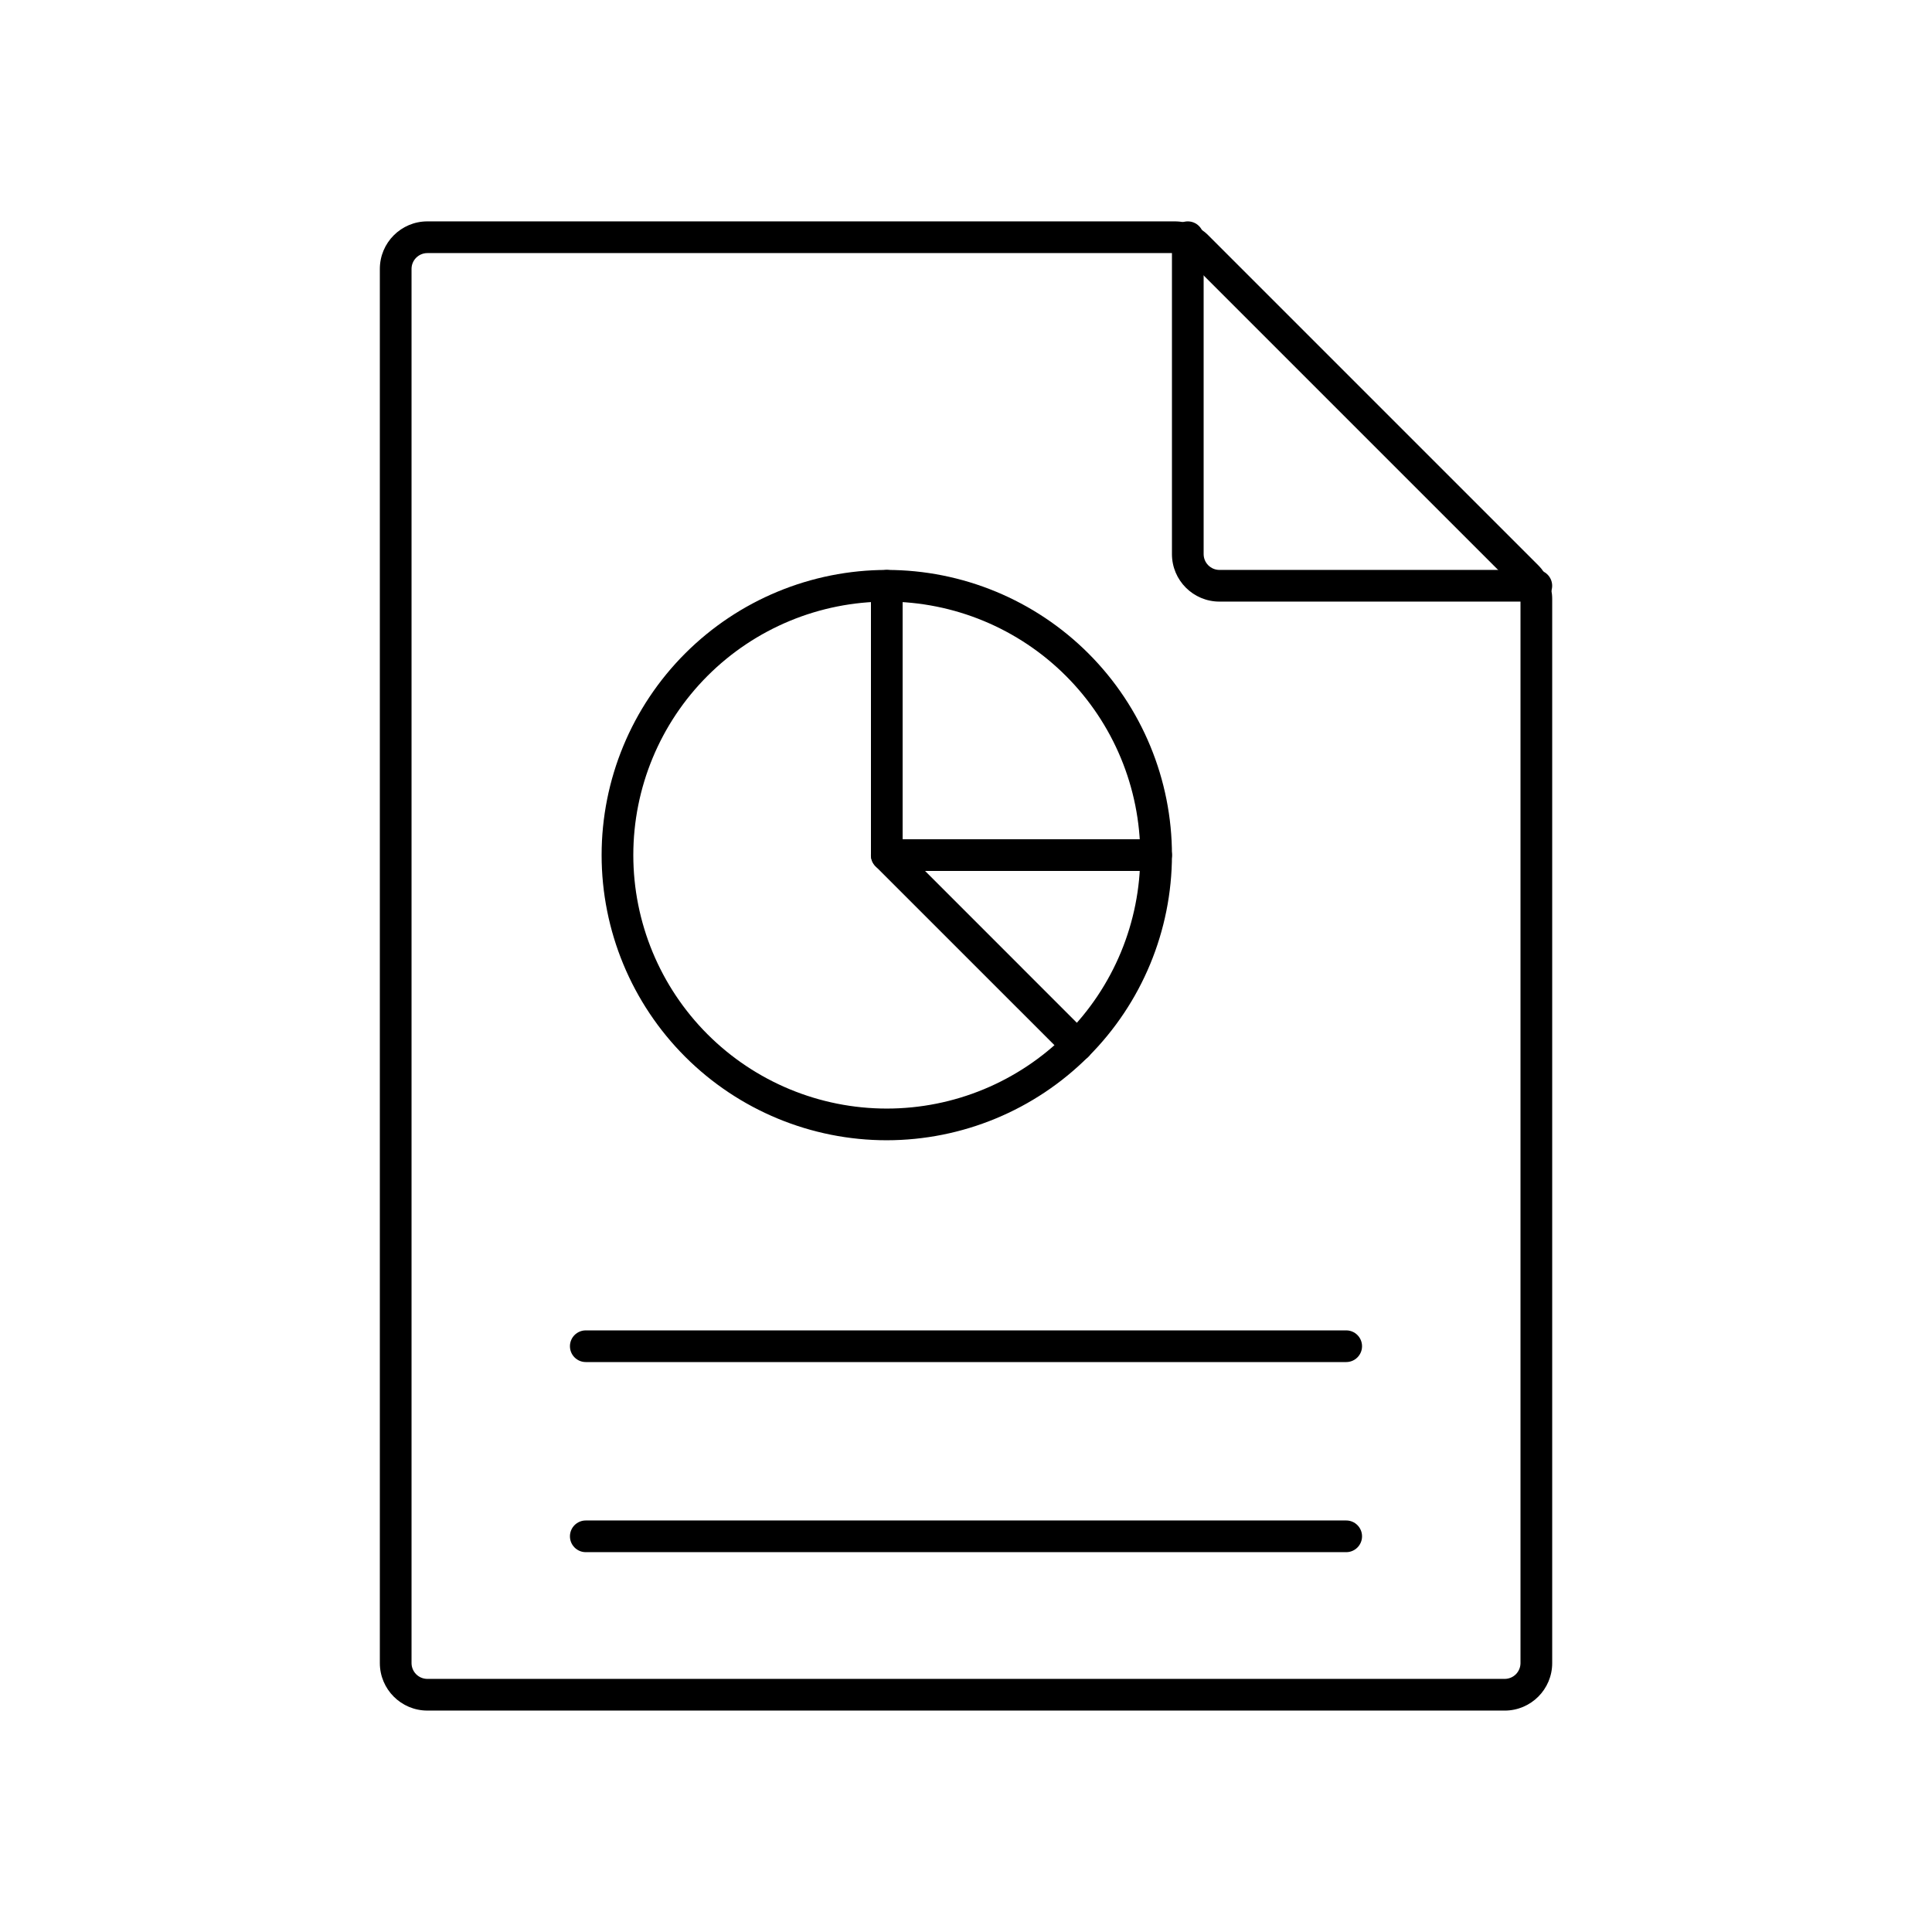
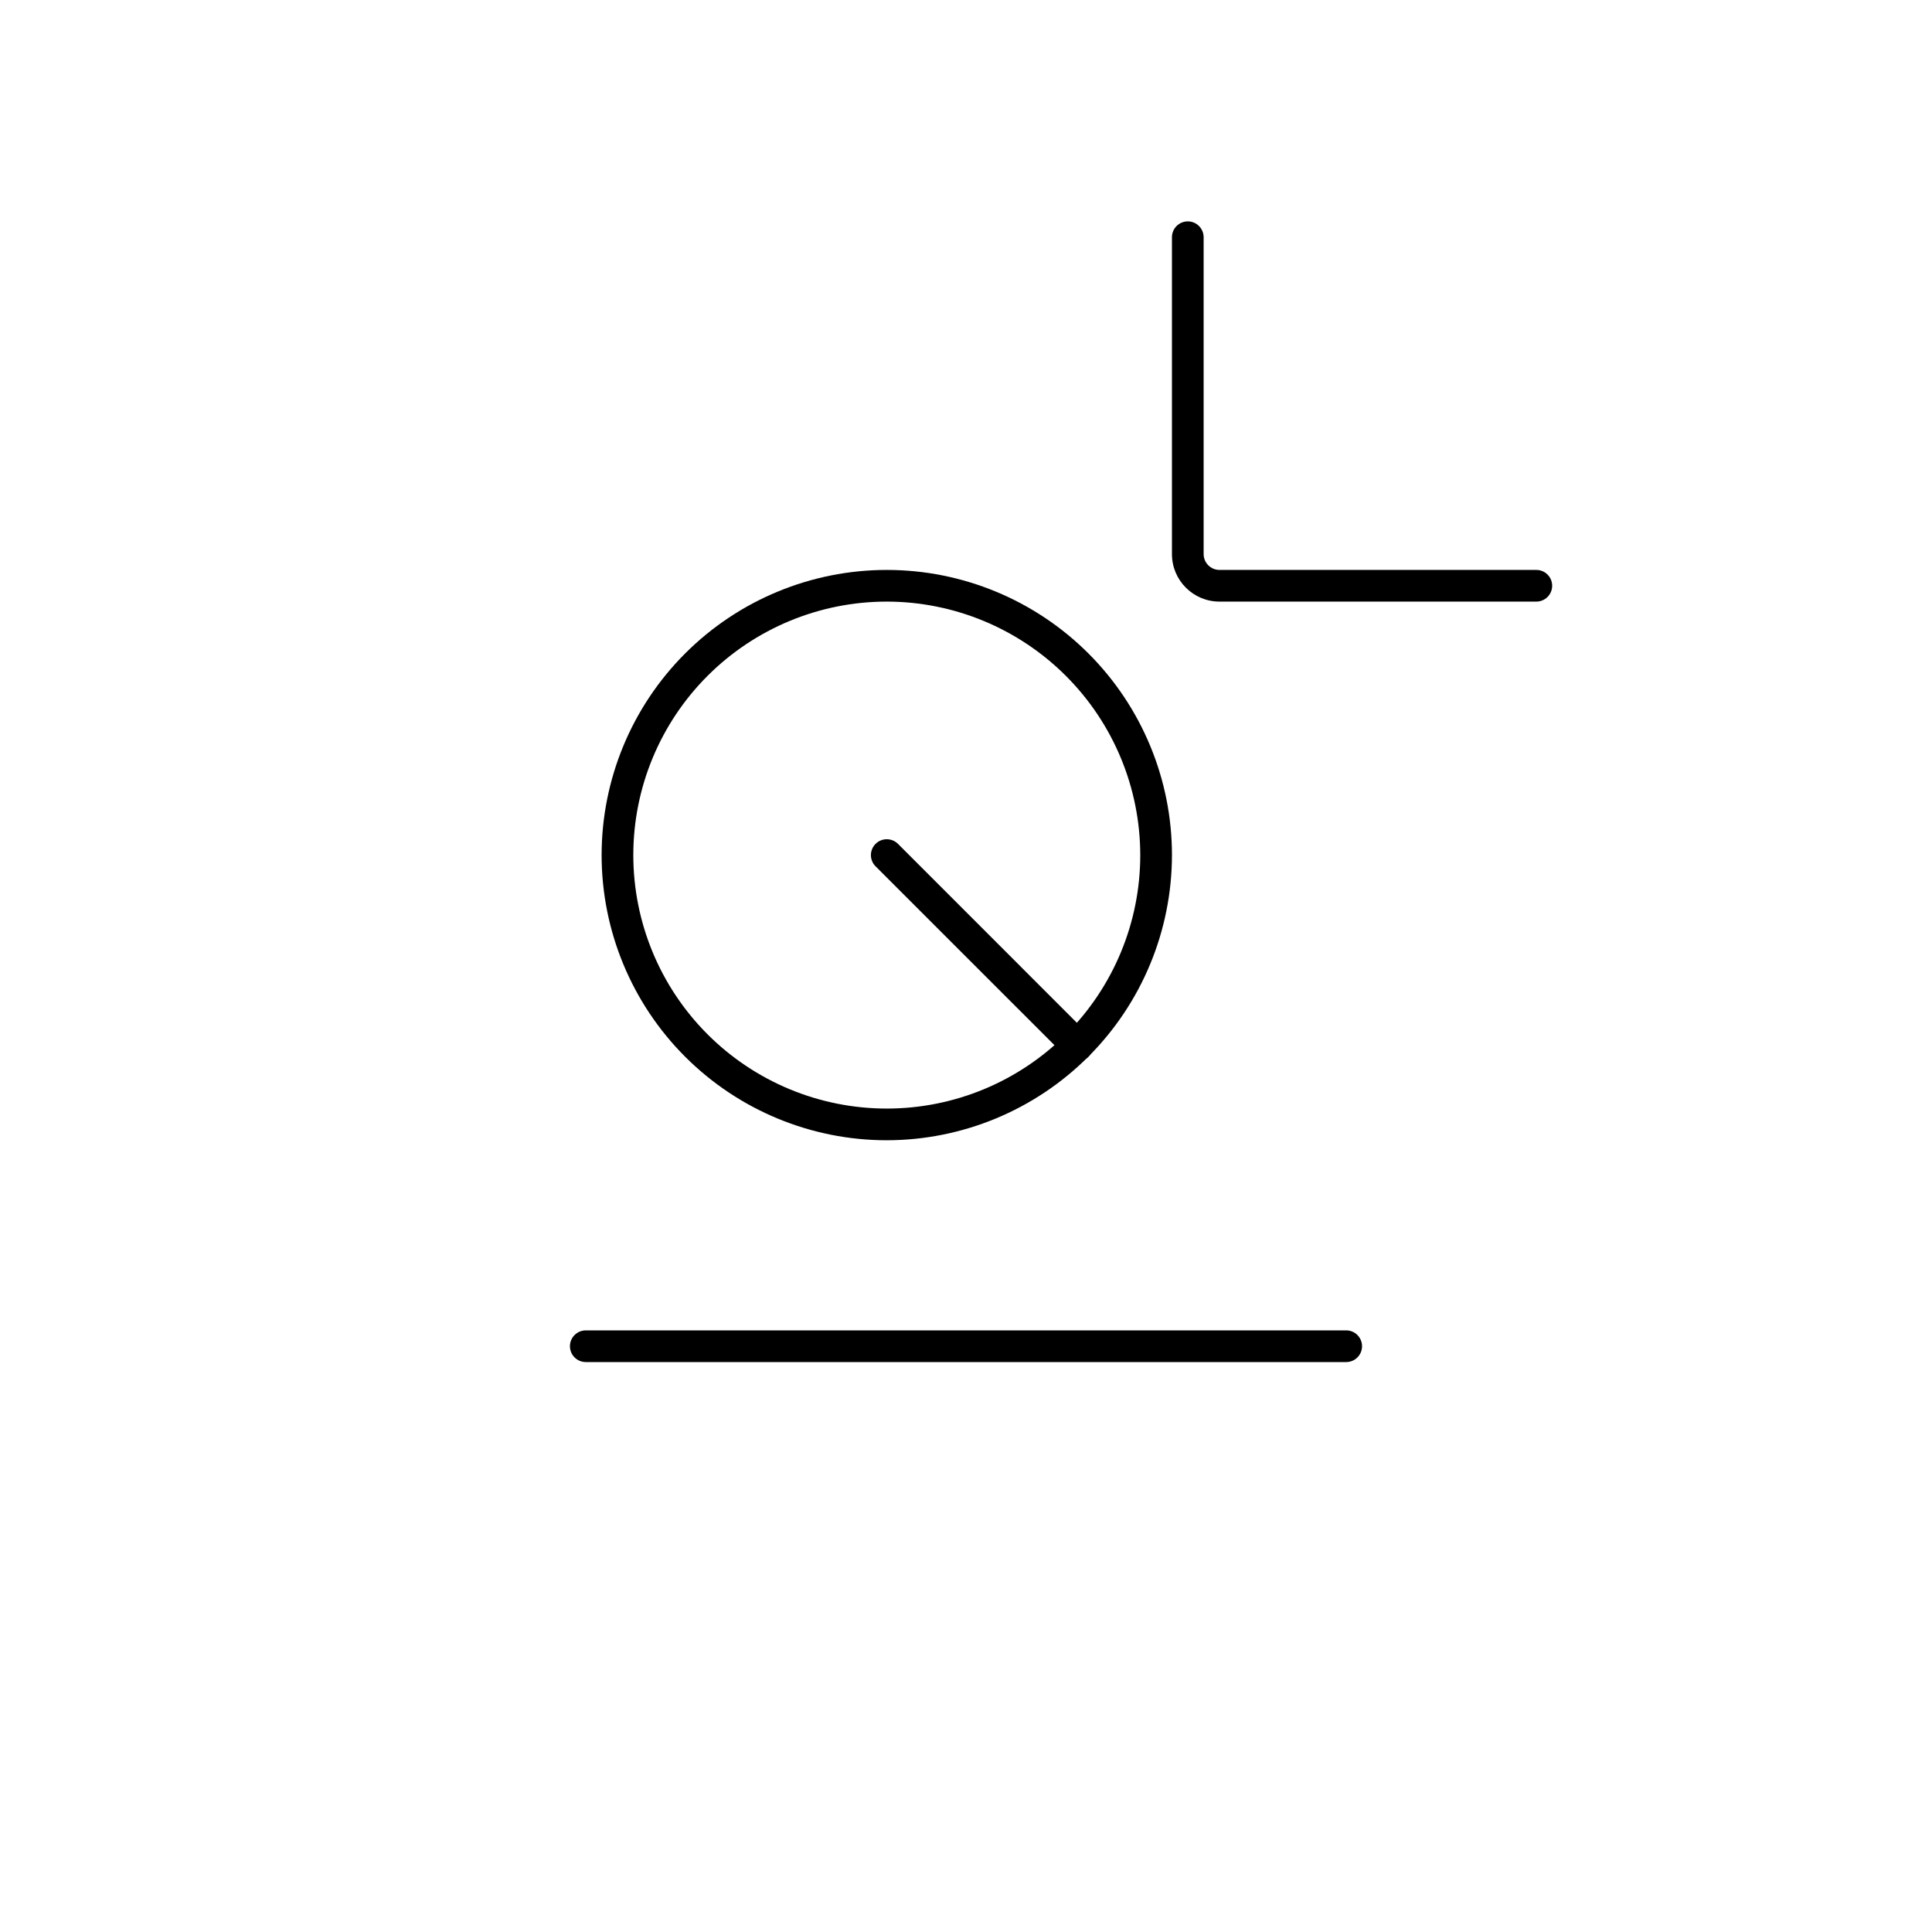
<svg xmlns="http://www.w3.org/2000/svg" fill="#000000" width="800px" height="800px" version="1.1" viewBox="144 144 512 512">
  <g>
-     <path d="m542.75 597.32h-285.49c-6.957 0-12.598-5.641-12.598-12.594v-369.46c0-6.957 5.641-12.598 12.598-12.598h198.05c3.34-0.008 6.543 1.32 8.898 3.688l87.453 87.453c2.352 2.367 3.676 5.562 3.688 8.902v282.02c0 6.953-5.641 12.594-12.594 12.594zm-285.49-386.25c-2.32 0-4.199 1.879-4.199 4.199v369.46c0 1.113 0.441 2.18 1.23 2.969 0.785 0.785 1.855 1.227 2.969 1.227h285.49c1.113 0 2.18-0.441 2.969-1.227 0.785-0.789 1.227-1.855 1.227-2.969v-282.02c0-1.113-0.441-2.18-1.223-2.965l-87.453-87.453c-0.793-0.781-1.855-1.219-2.965-1.227z" />
    <path d="m500.76 504.96h-201.52c-2.32 0-4.199-1.879-4.199-4.195 0-2.32 1.879-4.199 4.199-4.199h201.52c2.316 0 4.195 1.879 4.195 4.199 0 2.316-1.879 4.195-4.195 4.195z" />
-     <path d="m500.76 555.34h-201.52c-2.32 0-4.199-1.879-4.199-4.199 0-2.316 1.879-4.199 4.199-4.199h201.52c2.316 0 4.195 1.883 4.195 4.199 0 2.32-1.879 4.199-4.195 4.199z" />
    <path d="m551.14 303.43h-83.969c-6.953 0-12.594-5.637-12.594-12.594v-83.969c0-2.316 1.879-4.199 4.199-4.199 2.316 0 4.199 1.883 4.199 4.199v83.969c0 1.113 0.441 2.18 1.227 2.969 0.789 0.789 1.855 1.23 2.969 1.23h83.969c2.32 0 4.199 1.879 4.199 4.199 0 2.316-1.879 4.195-4.199 4.195z" />
    <path d="m379.01 446.18c-20.043 0-39.266-7.961-53.438-22.133-14.172-14.172-22.137-33.395-22.137-53.438s7.965-39.266 22.137-53.438c14.172-14.172 33.395-22.133 53.438-22.133 20.043 0 39.262 7.961 53.438 22.133 14.172 14.172 22.133 33.395 22.133 53.438-0.023 20.035-7.992 39.246-22.16 53.414-14.168 14.168-33.375 22.137-53.41 22.156zm0-142.75c-17.816 0-34.902 7.078-47.5 19.676-12.598 12.598-19.676 29.684-19.676 47.5s7.078 34.902 19.676 47.5c12.598 12.598 29.684 19.676 47.5 19.676 17.812 0 34.902-7.078 47.5-19.676 12.598-12.598 19.672-29.684 19.672-47.5-0.02-17.809-7.102-34.883-19.695-47.477s-29.668-19.68-47.477-19.699z" />
-     <path d="m450.38 374.81h-71.371c-2.32 0-4.199-1.879-4.199-4.199v-71.371c0-2.32 1.879-4.199 4.199-4.199 2.316 0 4.195 1.879 4.195 4.199v67.176h67.176v-0.004c2.32 0 4.199 1.879 4.199 4.199s-1.879 4.199-4.199 4.199z" />
    <path d="m429.47 425.28c-1.113-0.004-2.18-0.445-2.965-1.234l-50.473-50.465c-1.645-1.641-1.645-4.305 0-5.945 1.641-1.641 4.301-1.641 5.945 0l50.465 50.473c1.203 1.203 1.562 3.012 0.91 4.582-0.648 1.57-2.184 2.594-3.883 2.59z" />
  </g>
</svg>